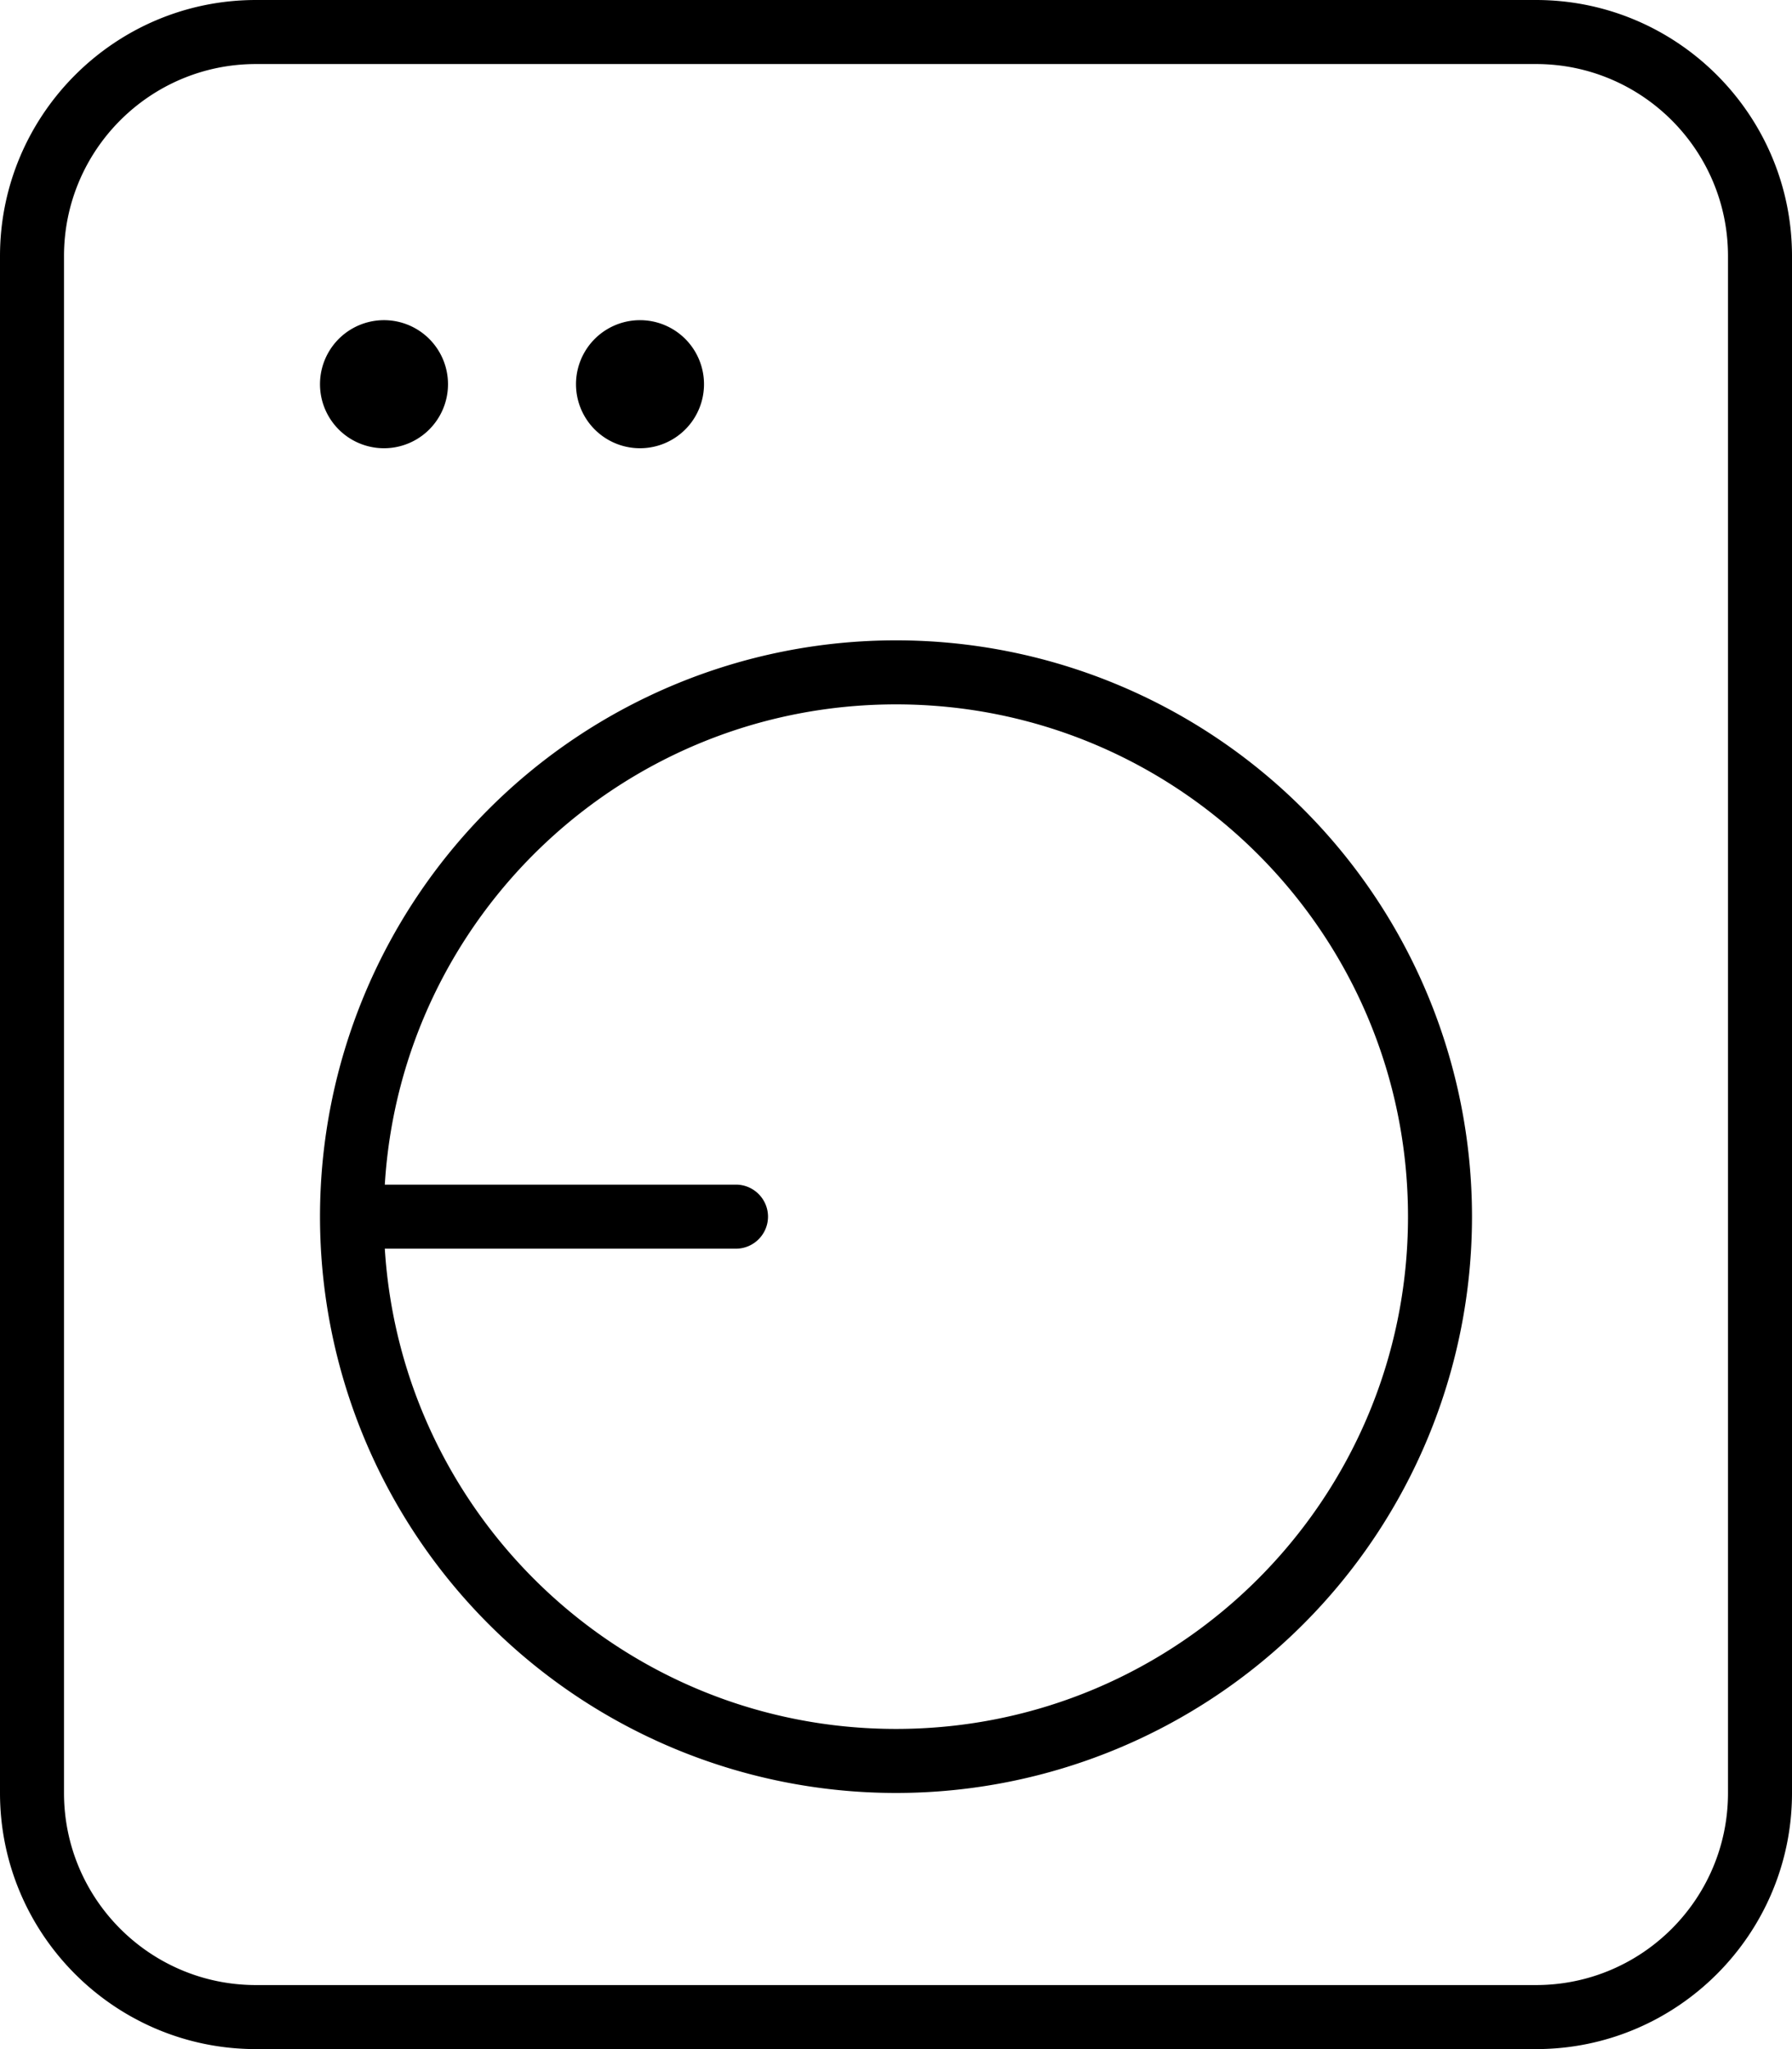
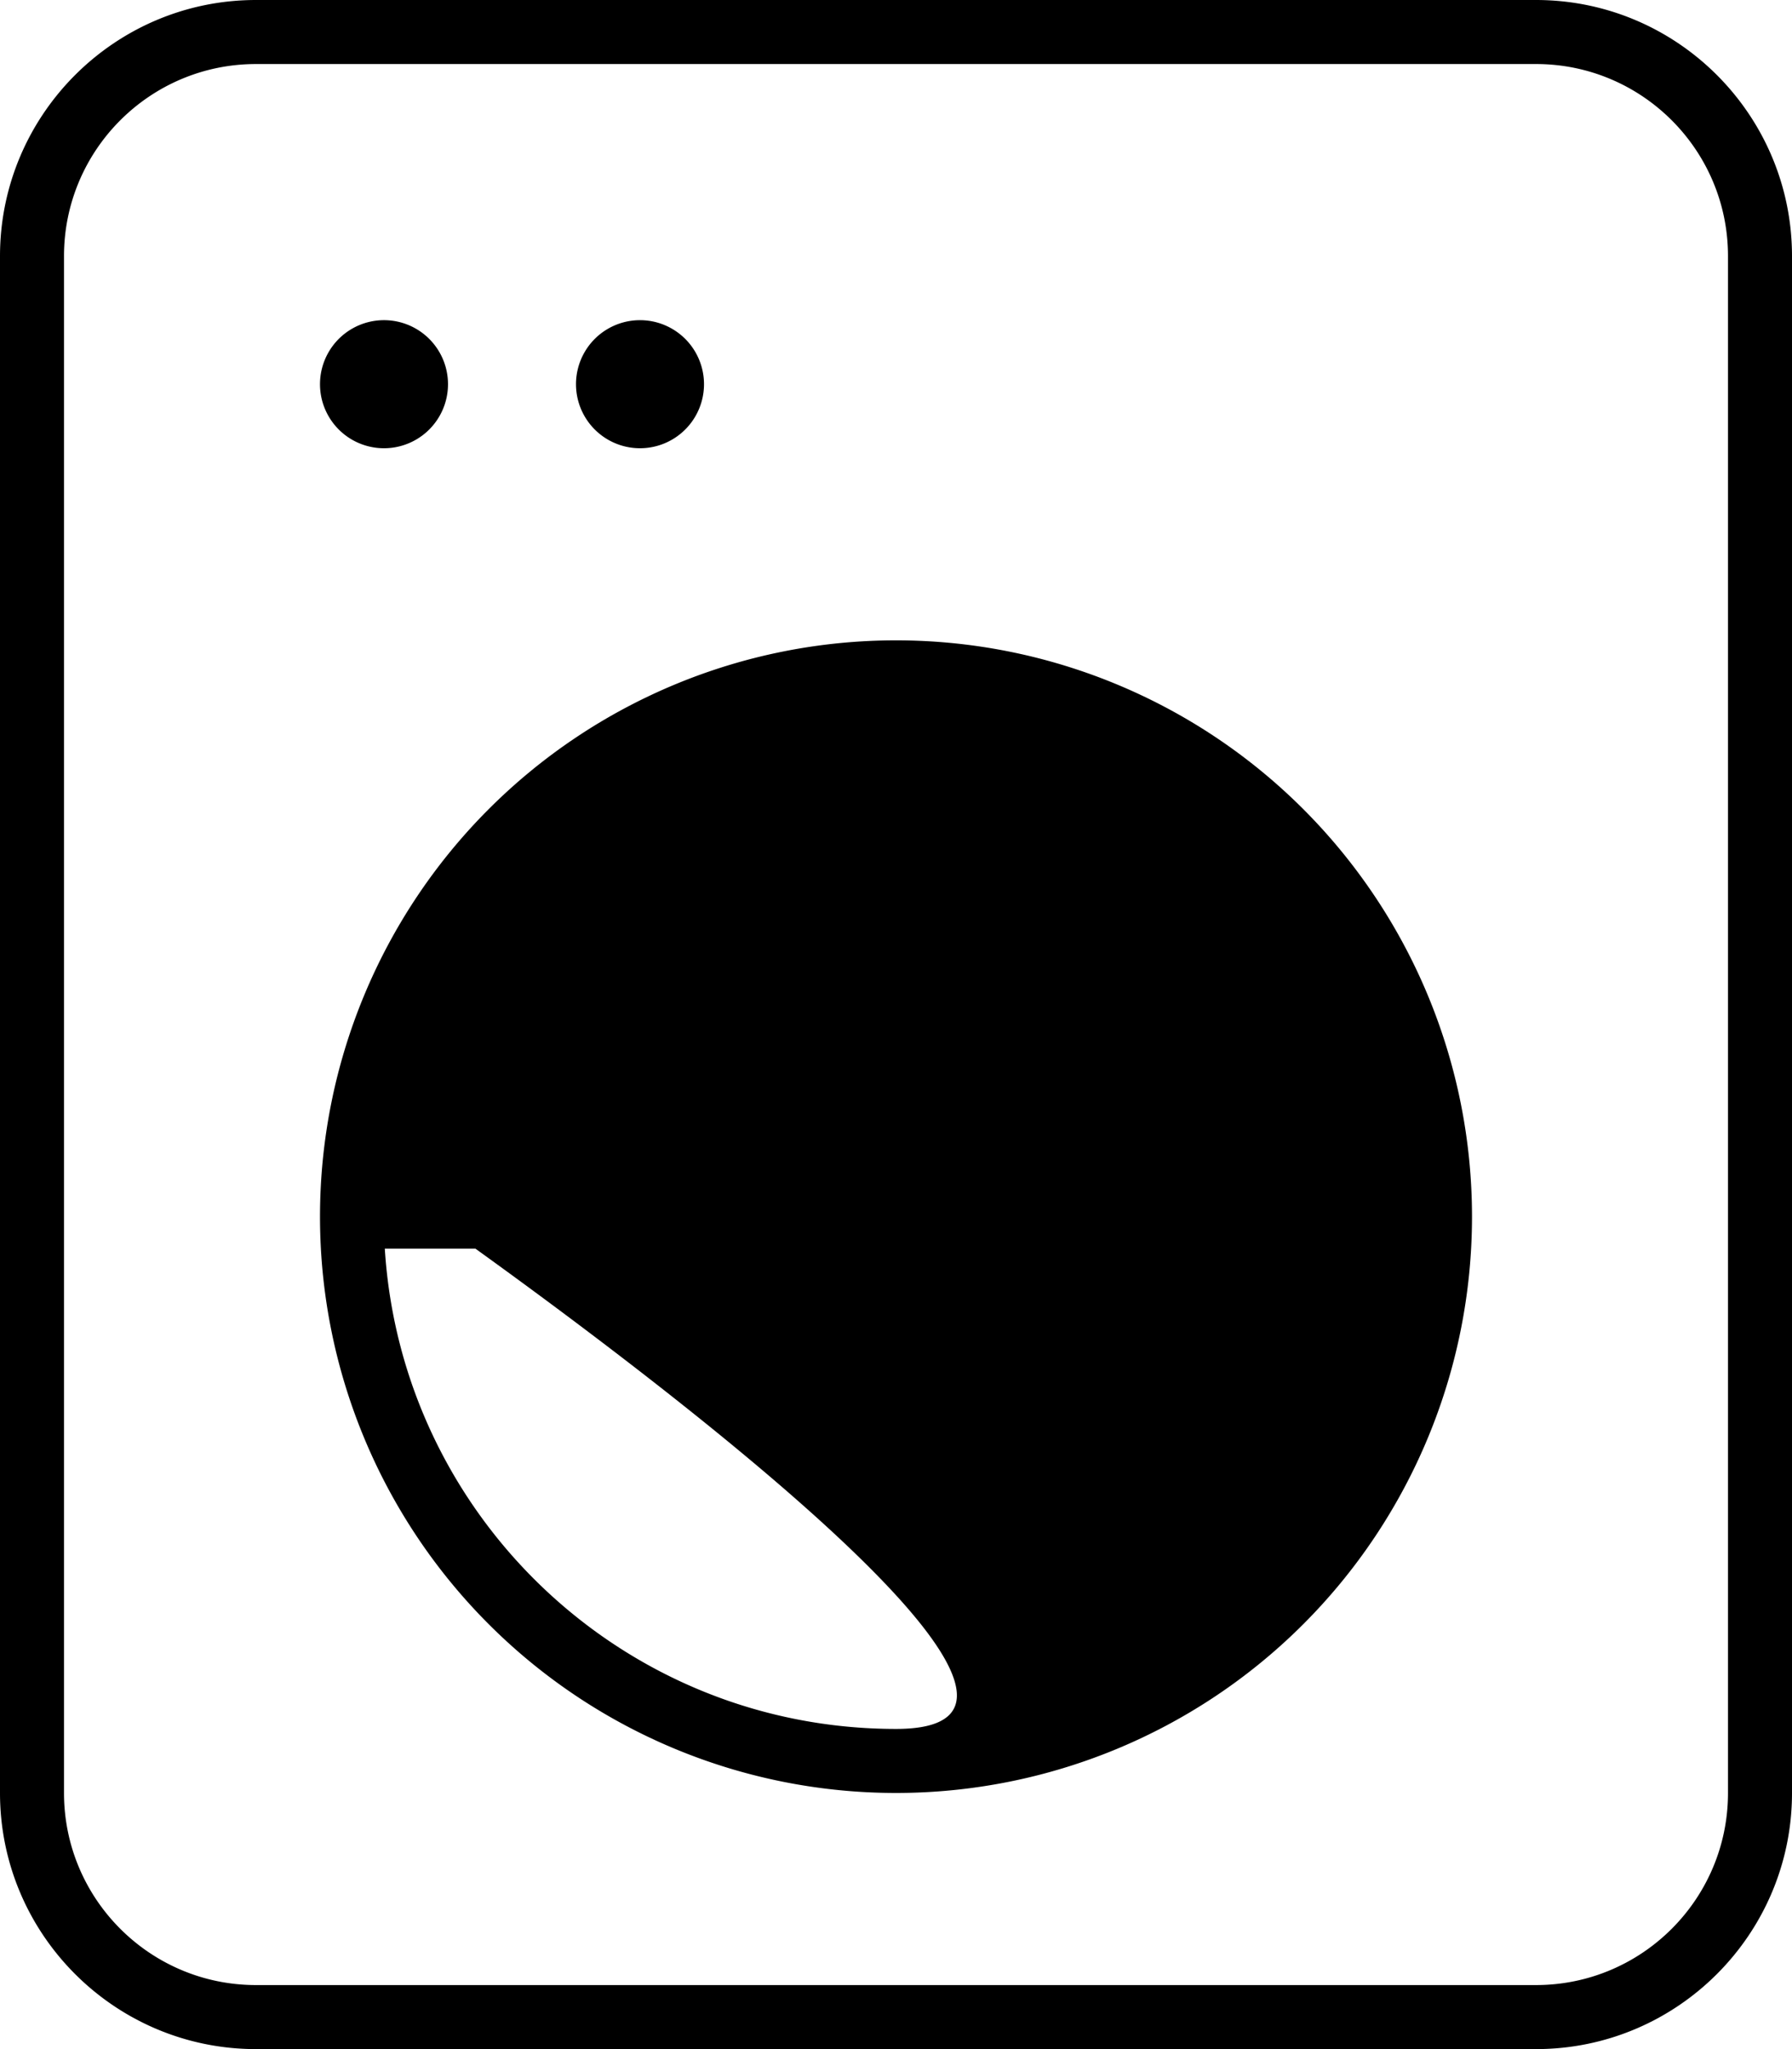
<svg xmlns="http://www.w3.org/2000/svg" viewBox="0 0 448 512">
-   <path fill="currentColor" d="M384 16c26.5 0 48 21.5 48 48l0 384c0 26.5-21.5 48-48 48L64 496c-26.5 0-48-21.5-48-48L16 64c0-26.5 21.5-48 48-48l320 0zM64 0C28.7 0 0 28.7 0 64L0 448c0 35.3 28.7 64 64 64l320 0c35.3 0 64-28.7 64-64l0-384c0-35.3-28.7-64-64-64L64 0zM224 432c-68 0-123.6-53-127.8-120l87.8 0c4.4 0 8-3.6 8-8s-3.6-8-8-8l-87.8 0c4.1-67 59.7-120 127.8-120 70.7 0 128 57.3 128 128S294.7 432 224 432zm0 16a144 144 0 1 0 0-288 144 144 0 1 0 0 288zM112 96a16 16 0 1 0 -32 0 16 16 0 1 0 32 0zm48 16a16 16 0 1 0 0-32 16 16 0 1 0 0 32z" />
+   <path fill="currentColor" d="M384 16c26.5 0 48 21.5 48 48l0 384c0 26.5-21.5 48-48 48L64 496c-26.5 0-48-21.5-48-48L16 64c0-26.5 21.5-48 48-48l320 0zM64 0C28.7 0 0 28.7 0 64L0 448c0 35.3 28.7 64 64 64l320 0c35.3 0 64-28.7 64-64l0-384c0-35.3-28.7-64-64-64L64 0zM224 432c-68 0-123.6-53-127.8-120l87.8 0c4.4 0 8-3.6 8-8s-3.6-8-8-8l-87.8 0S294.7 432 224 432zm0 16a144 144 0 1 0 0-288 144 144 0 1 0 0 288zM112 96a16 16 0 1 0 -32 0 16 16 0 1 0 32 0zm48 16a16 16 0 1 0 0-32 16 16 0 1 0 0 32z" />
</svg>